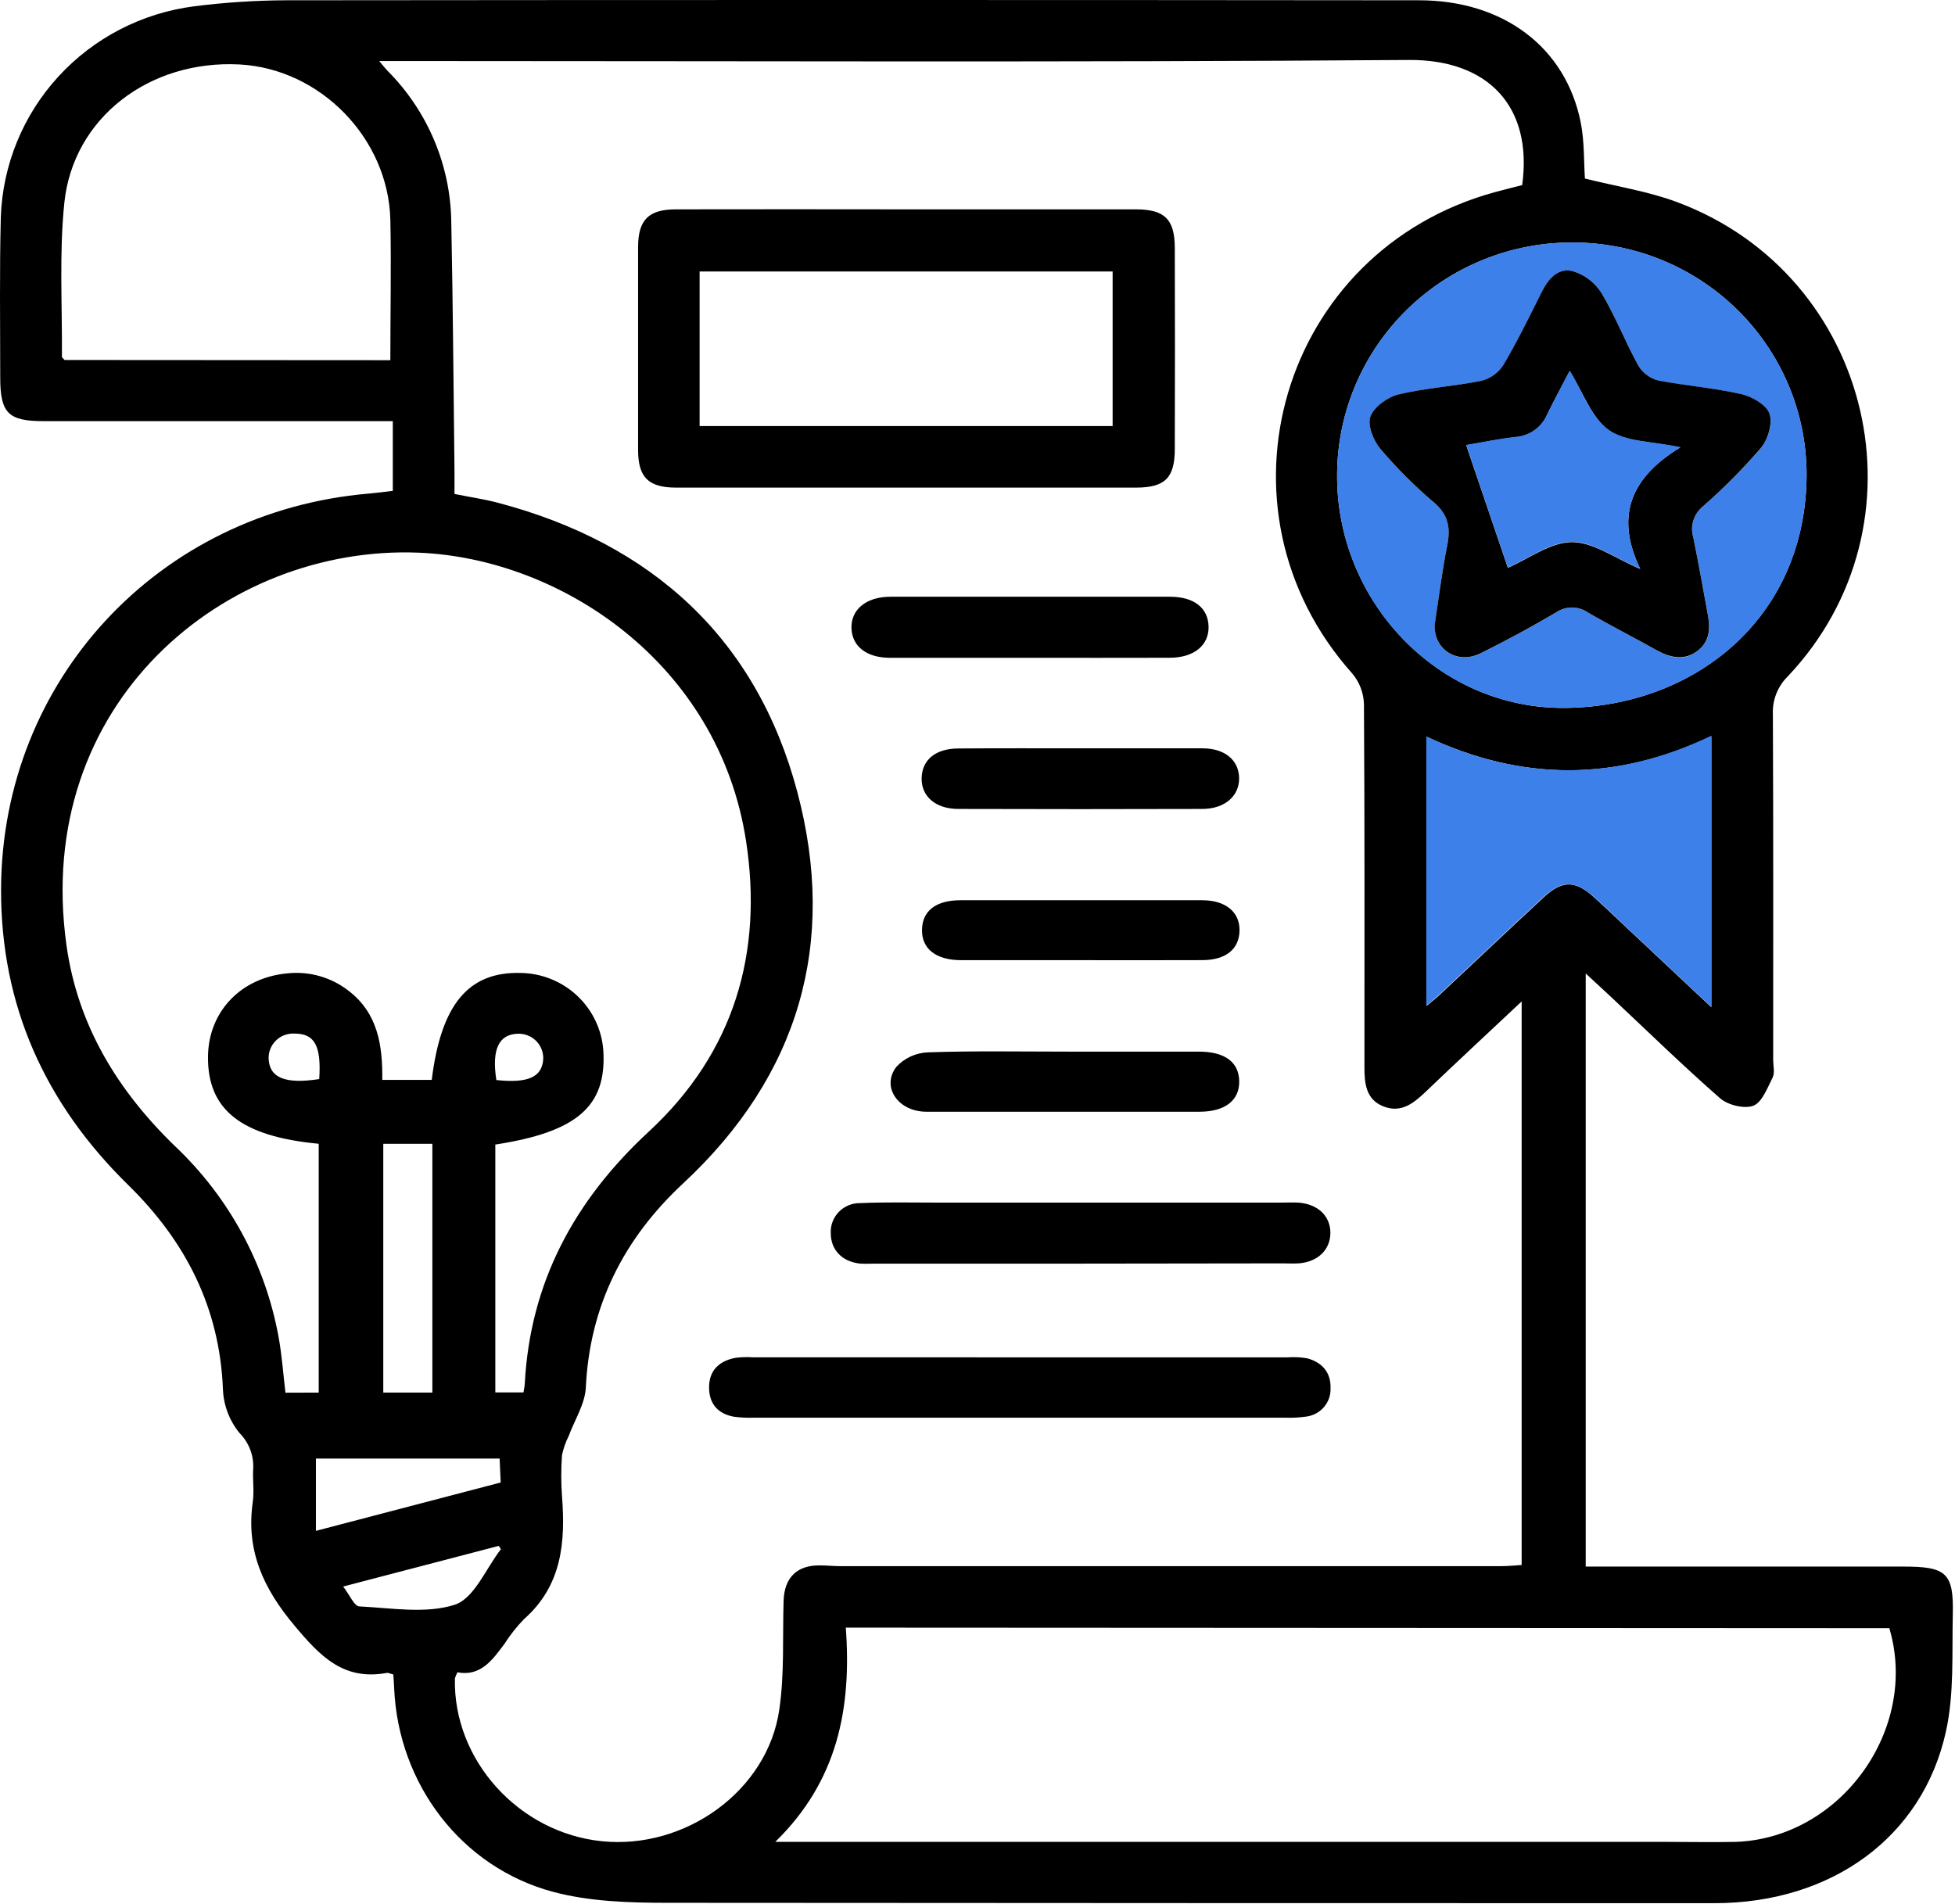
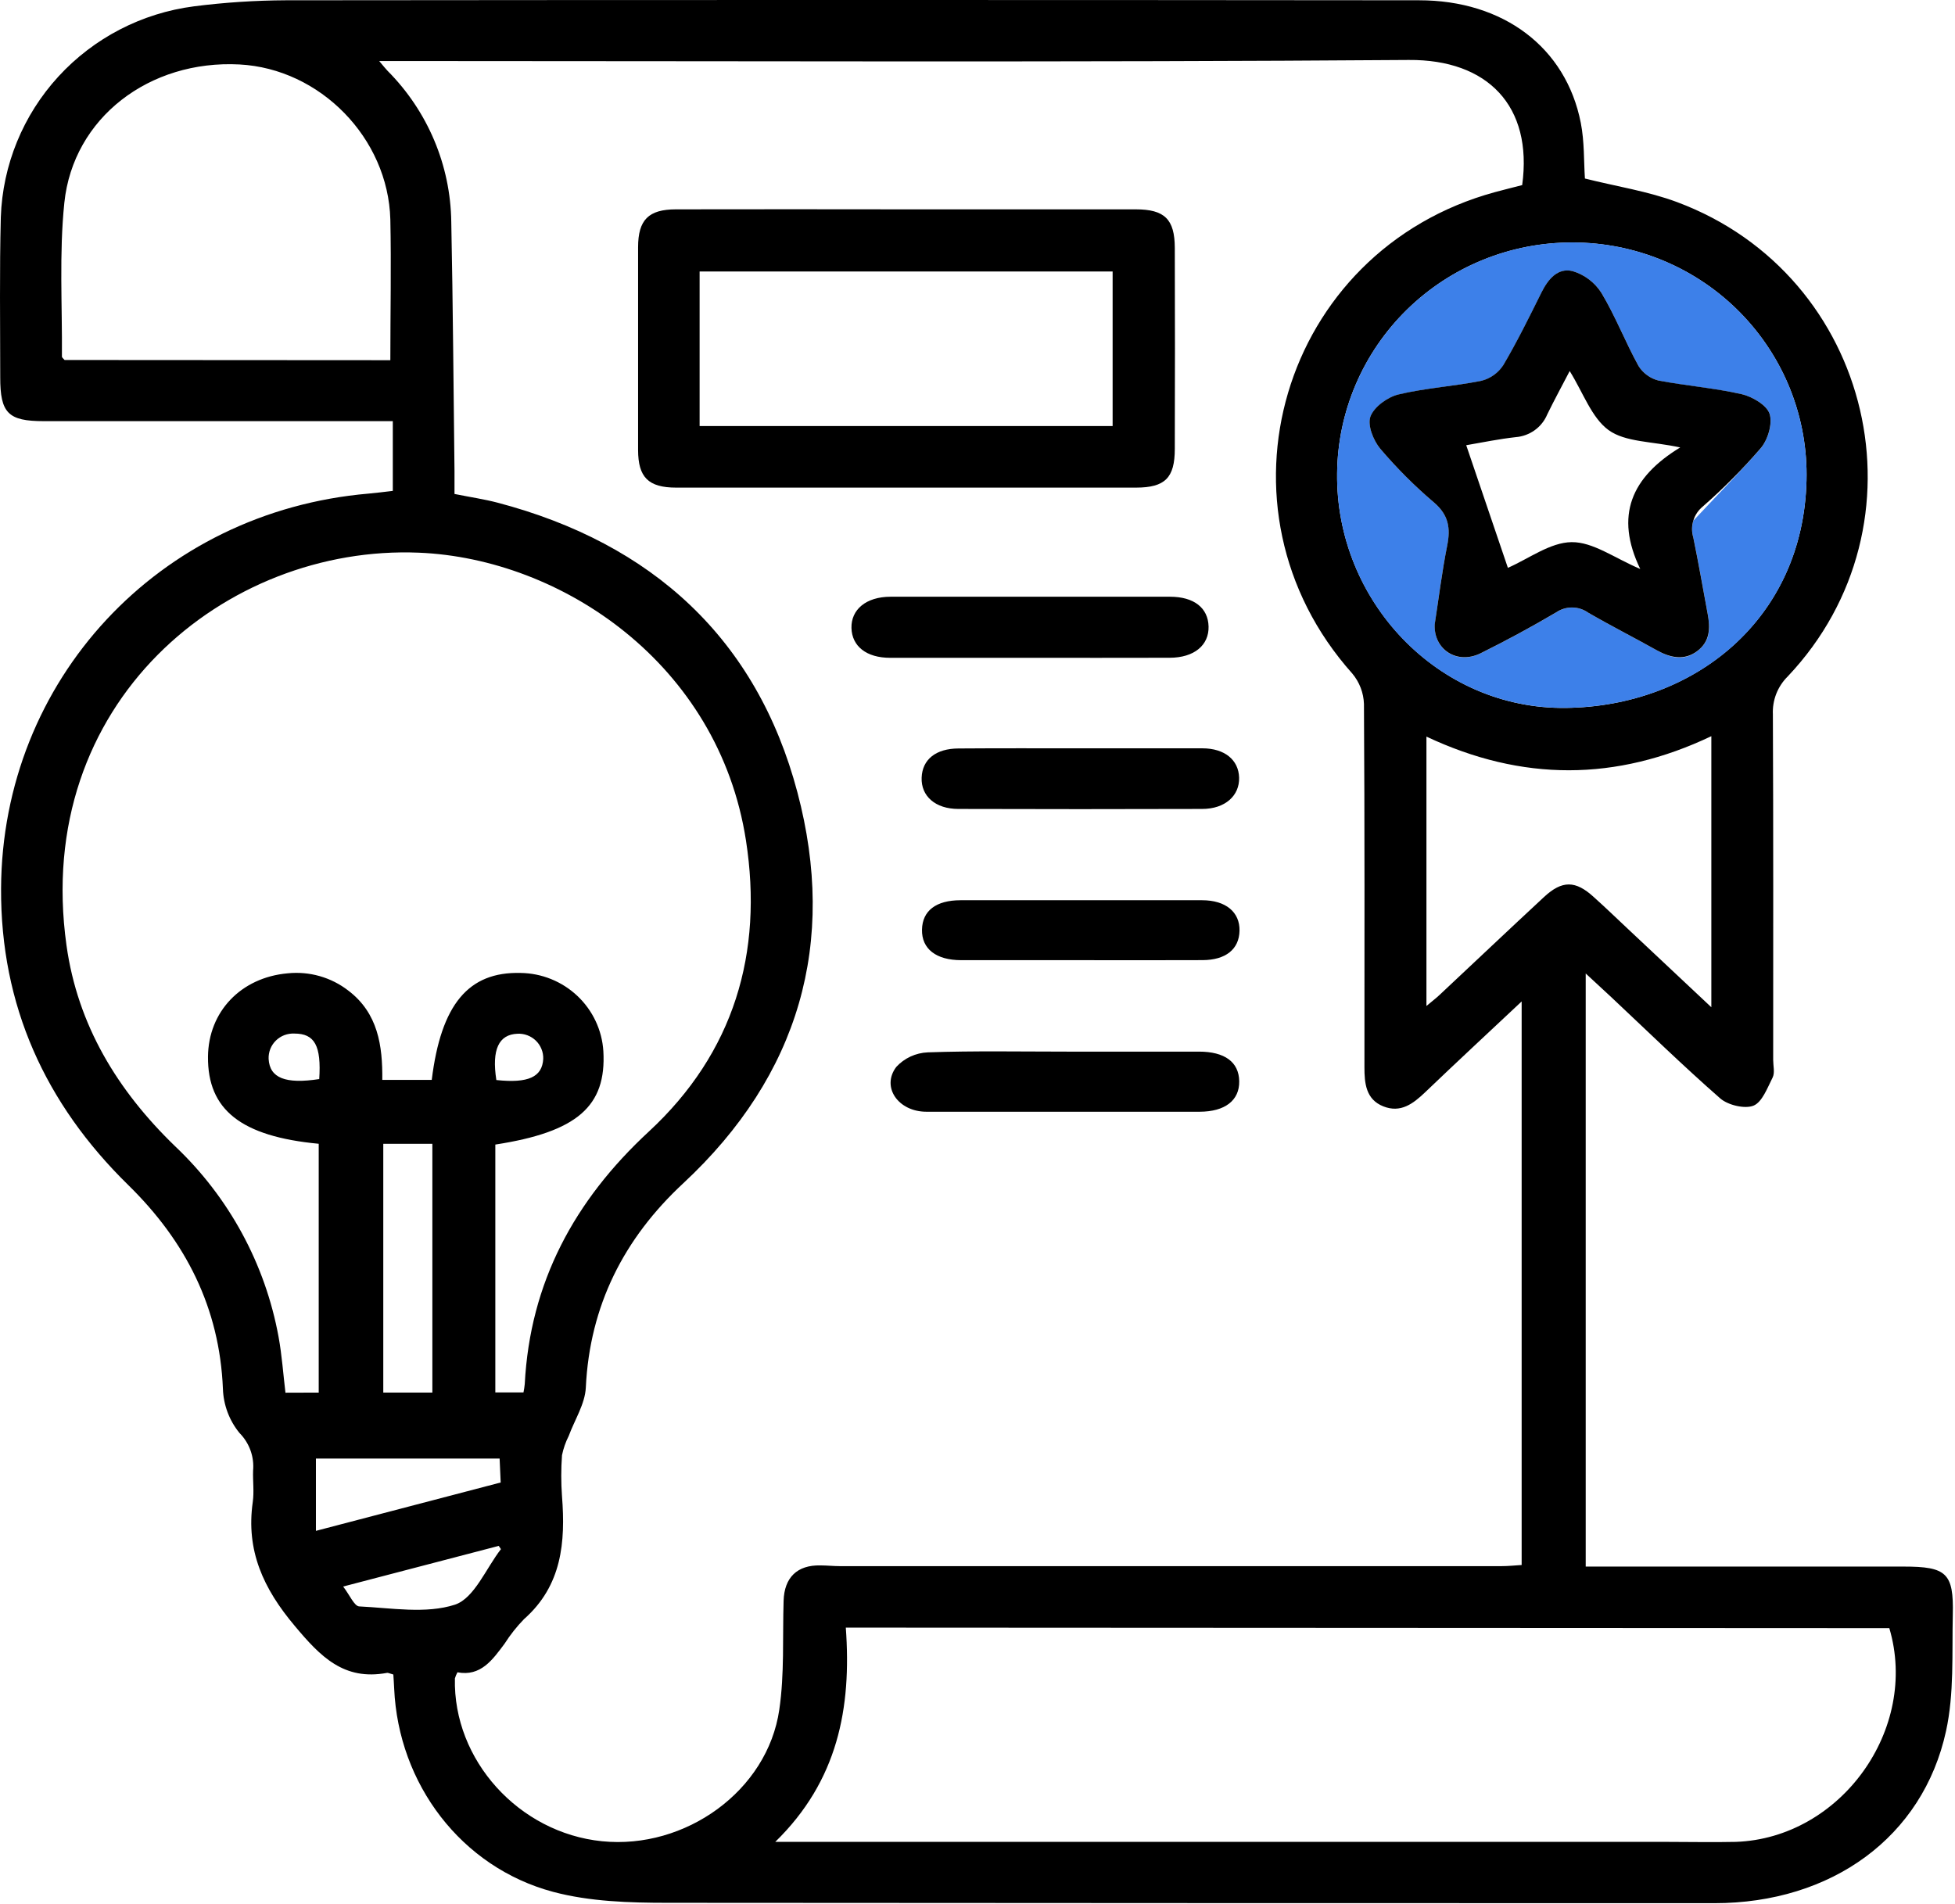
<svg xmlns="http://www.w3.org/2000/svg" width="77" height="75" viewBox="0 0 77 75" fill="none">
  <path d="M15.492 65.959C15.343 65.918 15.285 65.885 15.243 65.894C13.544 66.21 12.621 65.253 11.611 64.046C10.369 62.573 9.684 61.076 9.955 59.167C10.013 58.756 9.955 58.345 9.968 57.934C9.993 57.662 9.959 57.388 9.866 57.13C9.773 56.873 9.625 56.639 9.432 56.444C9.03 55.951 8.802 55.342 8.78 54.709C8.649 51.507 7.313 48.895 5.055 46.682C1.774 43.47 0.021 39.602 0.042 35C0.081 26.786 6.251 20.153 14.515 19.443C14.821 19.416 15.136 19.375 15.471 19.336V16.589H1.72C0.321 16.589 0.007 16.27 0.009 14.86C0.009 12.759 -0.022 10.656 0.032 8.556C0.102 6.501 0.905 4.537 2.299 3.016C3.693 1.495 5.587 0.514 7.642 0.249C8.843 0.096 10.052 0.017 11.263 0.011C26.14 -0.004 41.016 -0.004 55.892 0.011C59.204 0.011 61.675 1.859 62.261 4.837C62.407 5.582 62.379 6.361 62.424 7.032C63.666 7.344 64.907 7.533 66.052 7.96C73.792 10.847 76.075 20.663 70.411 26.646C70.213 26.841 70.06 27.075 69.959 27.332C69.859 27.59 69.814 27.866 69.827 28.141C69.848 32.679 69.839 37.215 69.839 41.754C69.839 41.983 69.91 42.25 69.819 42.439C69.612 42.85 69.405 43.411 69.067 43.55C68.73 43.69 68.062 43.534 67.755 43.267C66.284 41.979 64.883 40.612 63.457 39.273C63.159 38.994 62.859 38.718 62.455 38.345V61.707H74.976C76.665 61.707 76.953 61.961 76.913 63.604C76.878 65.136 76.971 66.711 76.646 68.189C75.734 72.366 72.137 74.966 67.521 74.966C53.781 74.966 40.041 74.961 26.301 74.951C24.792 74.951 23.228 74.904 21.787 74.52C18.161 73.551 15.692 70.265 15.525 66.512C15.518 66.331 15.504 66.159 15.492 65.959ZM18.015 65.877C17.973 65.951 17.941 66.03 17.917 66.111C17.841 69.329 20.436 72.196 23.712 72.526C26.988 72.857 30.229 70.545 30.693 67.345C30.9 65.937 30.819 64.487 30.863 63.058C30.89 62.136 31.399 61.641 32.311 61.661C32.57 61.661 32.827 61.69 33.085 61.69H59.138C59.409 61.69 59.68 61.66 59.932 61.645V39.447C58.595 40.702 57.351 41.856 56.126 43.029C55.654 43.478 55.166 43.85 54.483 43.579C53.8 43.308 53.738 42.675 53.74 42.033C53.74 37.265 53.752 32.497 53.721 27.731C53.707 27.291 53.545 26.869 53.262 26.531C47.453 20.026 50.453 9.866 58.881 7.568C59.245 7.469 59.614 7.379 59.953 7.291C60.379 4.176 58.593 2.338 55.485 2.362C42.289 2.459 29.091 2.404 15.893 2.404H14.935C15.109 2.609 15.179 2.701 15.26 2.785C16.843 4.373 17.745 6.507 17.774 8.74C17.841 12.026 17.861 15.291 17.901 18.568C17.901 18.864 17.901 19.16 17.901 19.457C18.536 19.585 19.074 19.663 19.596 19.8C25.689 21.402 29.807 25.164 31.407 31.209C32.974 37.119 31.49 42.349 26.91 46.61C24.573 48.782 23.226 51.429 23.073 54.659C23.041 55.302 22.634 55.926 22.4 56.561C22.278 56.801 22.189 57.057 22.135 57.321C22.096 57.858 22.096 58.397 22.135 58.935C22.276 60.746 22.135 62.456 20.639 63.777C20.352 64.072 20.096 64.395 19.875 64.742C19.401 65.378 18.933 66.048 18.015 65.871V65.877ZM12.553 54.854V45.053C9.494 44.764 8.174 43.712 8.192 41.624C8.207 39.85 9.488 38.503 11.328 38.339C12.184 38.25 13.042 38.494 13.72 39.02C14.887 39.907 15.072 41.185 15.057 42.536H17.005C17.371 39.56 18.453 38.271 20.5 38.324C21.335 38.334 22.136 38.658 22.741 39.229C23.346 39.8 23.712 40.577 23.764 41.404C23.89 43.577 22.729 44.587 19.509 45.084V54.846H20.618C20.64 54.738 20.657 54.628 20.668 54.518C20.875 50.517 22.623 47.285 25.552 44.575C28.913 41.466 30.066 37.534 29.381 33.106C28.302 26.145 22.12 22.002 16.497 21.77C8.892 21.457 1.28 27.675 2.619 37.238C3.057 40.376 4.624 42.951 6.89 45.144C9.019 47.158 10.448 49.79 10.972 52.661C11.104 53.382 11.154 54.117 11.243 54.858L12.553 54.854ZM33.313 64.111C33.545 67.28 32.998 70.148 30.534 72.551H65.655C66.559 72.551 67.463 72.571 68.366 72.551C72.505 72.405 75.593 68.103 74.413 64.132L33.313 64.111ZM15.374 14.188C15.374 12.287 15.413 10.469 15.374 8.644C15.287 5.432 12.604 2.705 9.432 2.539C5.887 2.354 2.882 4.636 2.534 7.987C2.327 9.989 2.455 12.026 2.439 14.049C2.439 14.085 2.499 14.124 2.544 14.18L15.374 14.188ZM52.664 18.644C52.602 23.661 56.639 27.944 61.669 27.885C66.698 27.825 71.017 24.418 71.151 18.932C71.183 17.711 70.968 16.497 70.52 15.36C70.071 14.224 69.397 13.188 68.538 12.313C67.68 11.439 66.653 10.744 65.52 10.27C64.386 9.796 63.168 9.551 61.938 9.552C59.495 9.545 57.15 10.497 55.412 12.2C53.675 13.903 52.687 16.219 52.664 18.642V18.644ZM56.182 29.012V39.626C56.406 39.437 56.561 39.32 56.702 39.187C58.072 37.903 59.435 36.612 60.812 35.334C61.526 34.671 62.053 34.675 62.772 35.334C63.212 35.729 63.639 36.139 64.069 36.544C65.15 37.556 66.228 38.571 67.403 39.675V28.998C63.649 30.784 59.947 30.788 56.176 29.012H56.182ZM17.029 54.852V45.055H15.096V54.852H17.029ZM12.443 57.452V60.3L19.72 58.395C19.705 58.029 19.693 57.758 19.678 57.452H12.443ZM19.734 61.025L19.643 60.892L13.515 62.493C13.778 62.832 13.952 63.265 14.148 63.276C15.415 63.337 16.777 63.579 17.923 63.206C18.685 62.947 19.142 61.775 19.734 61.015V61.025ZM12.573 42.515C12.66 41.187 12.393 40.712 11.597 40.712C11.462 40.705 11.328 40.726 11.202 40.773C11.076 40.821 10.961 40.894 10.866 40.988C10.77 41.082 10.695 41.195 10.646 41.319C10.597 41.444 10.575 41.577 10.58 41.71C10.622 42.462 11.239 42.708 12.571 42.505L12.573 42.515ZM19.548 42.542C20.811 42.678 21.357 42.421 21.396 41.708C21.4 41.575 21.377 41.442 21.326 41.319C21.276 41.195 21.201 41.083 21.105 40.99C21.008 40.897 20.894 40.825 20.768 40.778C20.642 40.731 20.508 40.711 20.374 40.719C19.643 40.751 19.364 41.345 19.548 42.532V42.542Z" fill="black" />
-   <path d="M52.664 18.642C52.686 16.219 53.674 13.902 55.411 12.199C57.149 10.495 59.495 9.543 61.938 9.55C63.168 9.549 64.386 9.794 65.52 10.268C66.653 10.742 67.68 11.437 68.539 12.312C69.397 13.186 70.071 14.222 70.52 15.358C70.969 16.495 71.183 17.709 71.152 18.93C71.017 24.416 66.723 27.825 61.669 27.883C56.615 27.94 52.602 23.661 52.664 18.642ZM56.509 24.597C56.464 25.589 57.383 26.195 58.308 25.739C59.322 25.236 60.319 24.698 61.292 24.123C61.478 23.996 61.7 23.929 61.926 23.931C62.153 23.933 62.373 24.004 62.556 24.135C63.444 24.651 64.363 25.117 65.261 25.618C65.791 25.911 66.313 26.057 66.847 25.651C67.381 25.244 67.356 24.739 67.261 24.186C67.074 23.18 66.901 22.172 66.694 21.172C66.628 20.955 66.629 20.724 66.696 20.507C66.762 20.29 66.892 20.098 67.068 19.954C67.88 19.244 68.64 18.478 69.345 17.663C69.628 17.324 69.823 16.694 69.701 16.308C69.591 15.96 69.026 15.626 68.604 15.529C67.528 15.285 66.412 15.207 65.328 14.993C64.999 14.91 64.716 14.704 64.537 14.418C64.018 13.478 63.629 12.466 63.078 11.543C62.816 11.129 62.412 10.823 61.94 10.681C61.354 10.537 60.973 11.003 60.712 11.527C60.234 12.49 59.758 13.457 59.212 14.383C59.015 14.688 58.71 14.908 58.357 14.999C57.273 15.219 56.155 15.283 55.083 15.54C54.653 15.642 54.121 16.028 53.978 16.41C53.854 16.747 54.092 17.351 54.365 17.677C55.013 18.441 55.723 19.152 56.488 19.8C57.06 20.291 57.138 20.811 57.002 21.492C56.793 22.509 56.666 23.552 56.509 24.597Z" fill="#3D80E9" />
-   <path d="M56.176 29.012C59.947 30.788 63.649 30.784 67.397 28.981V39.659C66.222 38.554 65.143 37.54 64.063 36.528C63.633 36.117 63.206 35.706 62.765 35.318C62.039 34.669 61.524 34.665 60.806 35.318C59.429 36.595 58.065 37.887 56.695 39.17C56.554 39.304 56.399 39.421 56.176 39.61V29.012Z" fill="#3D80E9" />
+   <path d="M52.664 18.642C52.686 16.219 53.674 13.902 55.411 12.199C57.149 10.495 59.495 9.543 61.938 9.55C63.168 9.549 64.386 9.794 65.52 10.268C66.653 10.742 67.68 11.437 68.539 12.312C69.397 13.186 70.071 14.222 70.52 15.358C70.969 16.495 71.183 17.709 71.152 18.93C71.017 24.416 66.723 27.825 61.669 27.883C56.615 27.94 52.602 23.661 52.664 18.642ZM56.509 24.597C56.464 25.589 57.383 26.195 58.308 25.739C59.322 25.236 60.319 24.698 61.292 24.123C61.478 23.996 61.7 23.929 61.926 23.931C62.153 23.933 62.373 24.004 62.556 24.135C63.444 24.651 64.363 25.117 65.261 25.618C65.791 25.911 66.313 26.057 66.847 25.651C67.381 25.244 67.356 24.739 67.261 24.186C67.074 23.18 66.901 22.172 66.694 21.172C66.628 20.955 66.629 20.724 66.696 20.507C67.88 19.244 68.64 18.478 69.345 17.663C69.628 17.324 69.823 16.694 69.701 16.308C69.591 15.96 69.026 15.626 68.604 15.529C67.528 15.285 66.412 15.207 65.328 14.993C64.999 14.91 64.716 14.704 64.537 14.418C64.018 13.478 63.629 12.466 63.078 11.543C62.816 11.129 62.412 10.823 61.94 10.681C61.354 10.537 60.973 11.003 60.712 11.527C60.234 12.49 59.758 13.457 59.212 14.383C59.015 14.688 58.71 14.908 58.357 14.999C57.273 15.219 56.155 15.283 55.083 15.54C54.653 15.642 54.121 16.028 53.978 16.41C53.854 16.747 54.092 17.351 54.365 17.677C55.013 18.441 55.723 19.152 56.488 19.8C57.06 20.291 57.138 20.811 57.002 21.492C56.793 22.509 56.666 23.552 56.509 24.597Z" fill="#3D80E9" />
  <path d="M35.674 8.246C38.692 8.246 41.711 8.246 44.731 8.246C45.869 8.246 46.267 8.634 46.271 9.763C46.279 12.401 46.279 15.039 46.271 17.677C46.271 18.823 45.888 19.205 44.745 19.207C38.708 19.207 32.67 19.207 26.632 19.207C25.533 19.207 25.134 18.796 25.132 17.73C25.132 15.068 25.132 12.404 25.132 9.74C25.132 8.658 25.546 8.248 26.618 8.246C29.635 8.241 32.654 8.241 35.674 8.246ZM27.555 16.782H43.822V10.693H27.555V16.782Z" fill="black" />
-   <path d="M40.097 53.466H50.708C50.966 53.447 51.225 53.459 51.48 53.503C52.068 53.657 52.42 54.056 52.405 54.67C52.418 54.943 52.327 55.211 52.149 55.421C51.971 55.63 51.721 55.765 51.447 55.799C51.166 55.839 50.882 55.854 50.598 55.842H29.695C29.438 55.852 29.179 55.84 28.924 55.807C28.272 55.696 27.924 55.292 27.928 54.637C27.932 53.982 28.321 53.61 28.963 53.485C29.194 53.456 29.426 53.449 29.658 53.464L40.097 53.466Z" fill="black" />
-   <path d="M42.558 49.774H34.509C34.302 49.774 34.095 49.785 33.888 49.774C33.174 49.704 32.723 49.238 32.721 48.583C32.712 48.427 32.736 48.271 32.791 48.125C32.847 47.979 32.932 47.845 33.041 47.733C33.151 47.621 33.283 47.533 33.429 47.474C33.574 47.415 33.731 47.386 33.888 47.39C34.894 47.345 35.902 47.372 36.91 47.37H50.445C50.677 47.37 50.911 47.359 51.142 47.37C51.908 47.429 52.401 47.901 52.399 48.565C52.397 49.228 51.902 49.711 51.145 49.764C50.938 49.776 50.731 49.764 50.524 49.764L42.558 49.774Z" fill="black" />
  <path d="M40.484 25.911C38.675 25.911 36.868 25.911 35.059 25.911C34.126 25.911 33.555 25.457 33.536 24.737C33.518 24.016 34.105 23.505 35.08 23.505C38.748 23.505 42.415 23.505 46.082 23.505C47.028 23.505 47.583 23.946 47.601 24.677C47.62 25.408 47.042 25.909 46.062 25.909C44.203 25.915 42.343 25.911 40.484 25.911Z" fill="black" />
  <path d="M42.032 41.423C43.762 41.423 45.49 41.423 47.219 41.423C48.239 41.423 48.796 41.834 48.808 42.589C48.821 43.345 48.247 43.788 47.252 43.791C43.664 43.791 40.077 43.791 36.49 43.791C35.376 43.791 34.702 42.817 35.3 42.027C35.458 41.854 35.65 41.715 35.863 41.616C36.076 41.518 36.307 41.462 36.541 41.452C38.369 41.388 40.201 41.423 42.032 41.423Z" fill="black" />
  <path d="M42.558 29.476C44.158 29.476 45.755 29.476 47.355 29.476C48.233 29.476 48.785 29.932 48.804 30.632C48.823 31.332 48.264 31.864 47.345 31.864C44.145 31.874 40.947 31.874 37.748 31.864C36.836 31.864 36.273 31.355 36.3 30.632C36.326 29.909 36.867 29.486 37.748 29.482C39.358 29.47 40.958 29.476 42.558 29.476Z" fill="black" />
  <path d="M42.581 37.821C41.008 37.821 39.435 37.821 37.86 37.821C36.864 37.821 36.299 37.372 36.314 36.62C36.328 35.868 36.875 35.462 37.827 35.46C41 35.46 44.173 35.46 47.347 35.46C48.278 35.46 48.835 35.928 48.82 36.661C48.806 37.394 48.272 37.813 47.372 37.819C45.77 37.827 44.172 37.821 42.581 37.821Z" fill="black" />
  <path d="M56.507 24.597C56.666 23.57 56.793 22.519 57 21.49C57.136 20.808 57.058 20.289 56.486 19.798C55.721 19.149 55.011 18.439 54.363 17.675C54.09 17.348 53.852 16.745 53.976 16.408C54.119 16.026 54.651 15.64 55.081 15.537C56.153 15.281 57.271 15.217 58.355 14.997C58.708 14.906 59.013 14.686 59.21 14.381C59.756 13.455 60.232 12.488 60.71 11.525C60.971 11.001 61.352 10.535 61.938 10.679C62.41 10.82 62.814 11.127 63.076 11.541C63.627 12.461 64.016 13.474 64.535 14.416C64.714 14.702 64.997 14.908 65.326 14.991C66.41 15.196 67.526 15.283 68.602 15.527C69.016 15.623 69.589 15.958 69.699 16.305C69.821 16.691 69.626 17.332 69.343 17.66C68.638 18.476 67.878 19.242 67.066 19.952C66.89 20.096 66.76 20.288 66.694 20.505C66.627 20.721 66.626 20.953 66.692 21.17C66.898 22.17 67.072 23.178 67.259 24.184C67.362 24.737 67.358 25.264 66.845 25.648C66.332 26.032 65.789 25.909 65.259 25.616C64.361 25.114 63.442 24.648 62.554 24.133C62.37 24.002 62.15 23.931 61.924 23.929C61.698 23.927 61.476 23.994 61.29 24.121C60.317 24.696 59.32 25.234 58.306 25.737C57.383 26.186 56.464 25.581 56.507 24.597ZM66.193 17.628C65.05 17.379 64.016 17.422 63.351 16.938C62.687 16.453 62.352 15.463 61.824 14.615C61.518 15.207 61.215 15.759 60.94 16.324C60.837 16.572 60.666 16.787 60.447 16.945C60.227 17.103 59.968 17.198 59.698 17.219C59.047 17.291 58.403 17.424 57.749 17.537C57.767 17.595 59.39 22.369 59.39 22.367C60.218 22.004 61.06 21.363 61.9 21.355C62.741 21.346 63.569 21.971 64.603 22.412C63.593 20.32 64.241 18.796 66.193 17.615V17.628Z" fill="black" />
-   <path d="M66.193 17.615C64.241 18.794 63.593 20.318 64.603 22.4C63.569 21.967 62.741 21.334 61.9 21.342C61.06 21.351 60.226 21.991 59.39 22.357C59.39 22.357 57.767 17.583 57.749 17.525C58.403 17.416 59.046 17.279 59.698 17.207C59.968 17.186 60.227 17.091 60.447 16.933C60.666 16.775 60.837 16.56 60.94 16.311C61.215 15.747 61.517 15.194 61.824 14.603C62.352 15.451 62.67 16.439 63.351 16.925C64.032 17.412 65.05 17.369 66.193 17.615Z" fill="#3D80E9" />
</svg>